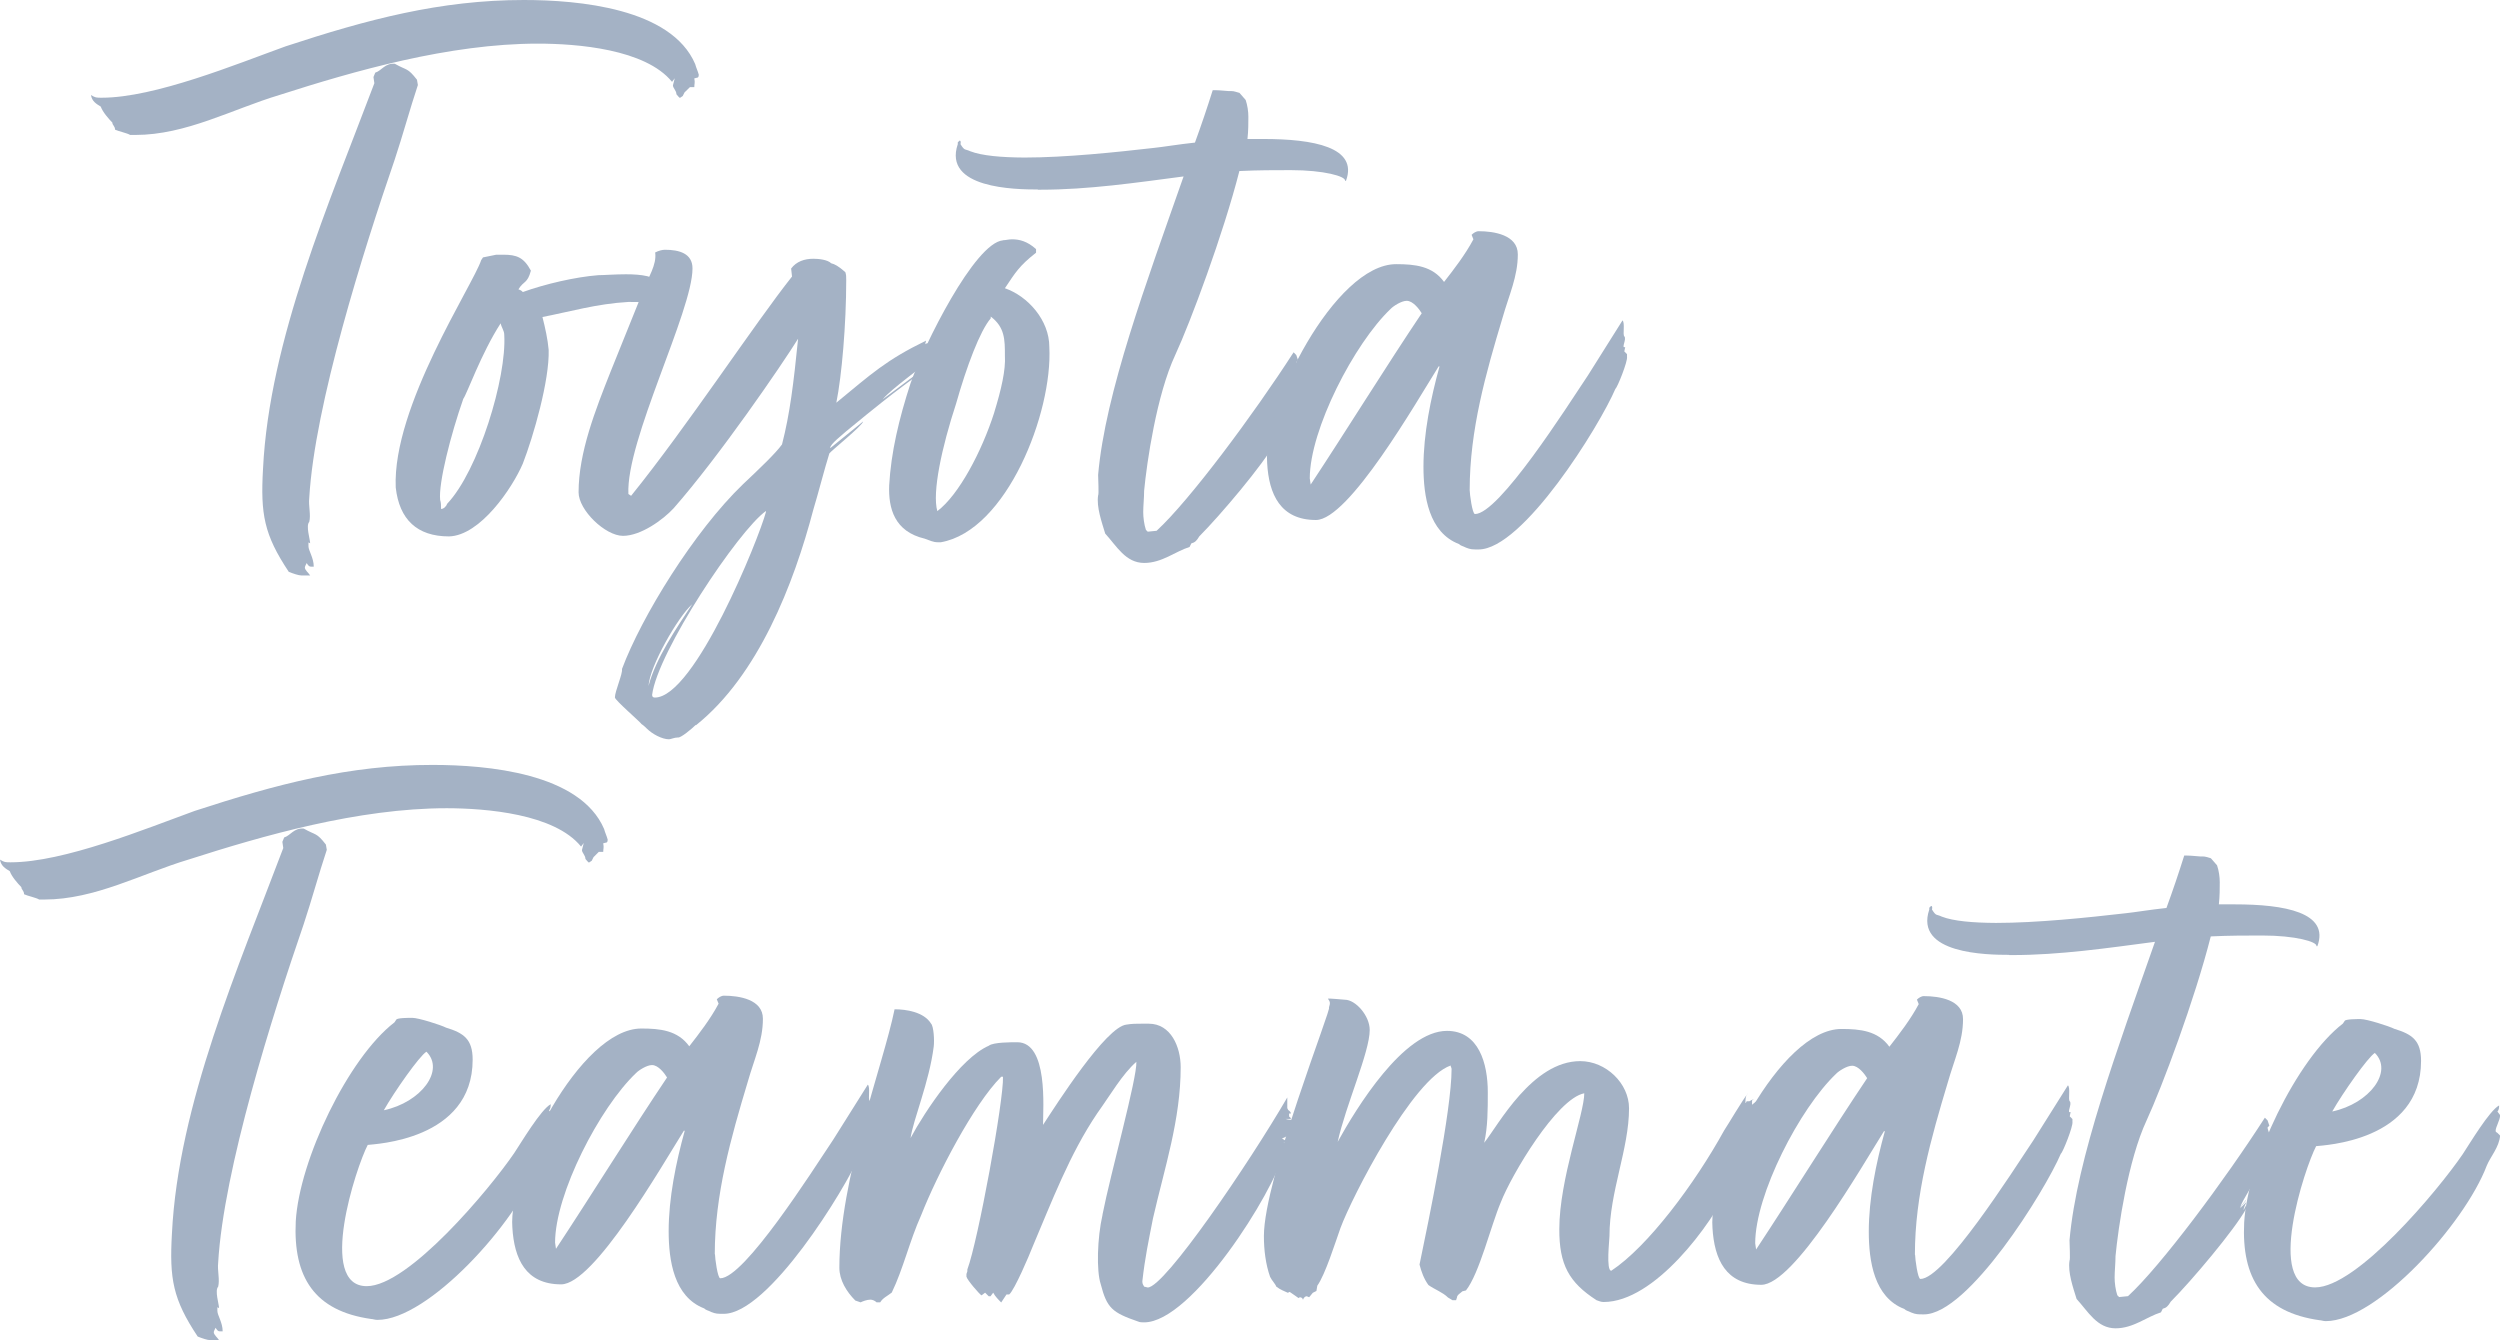
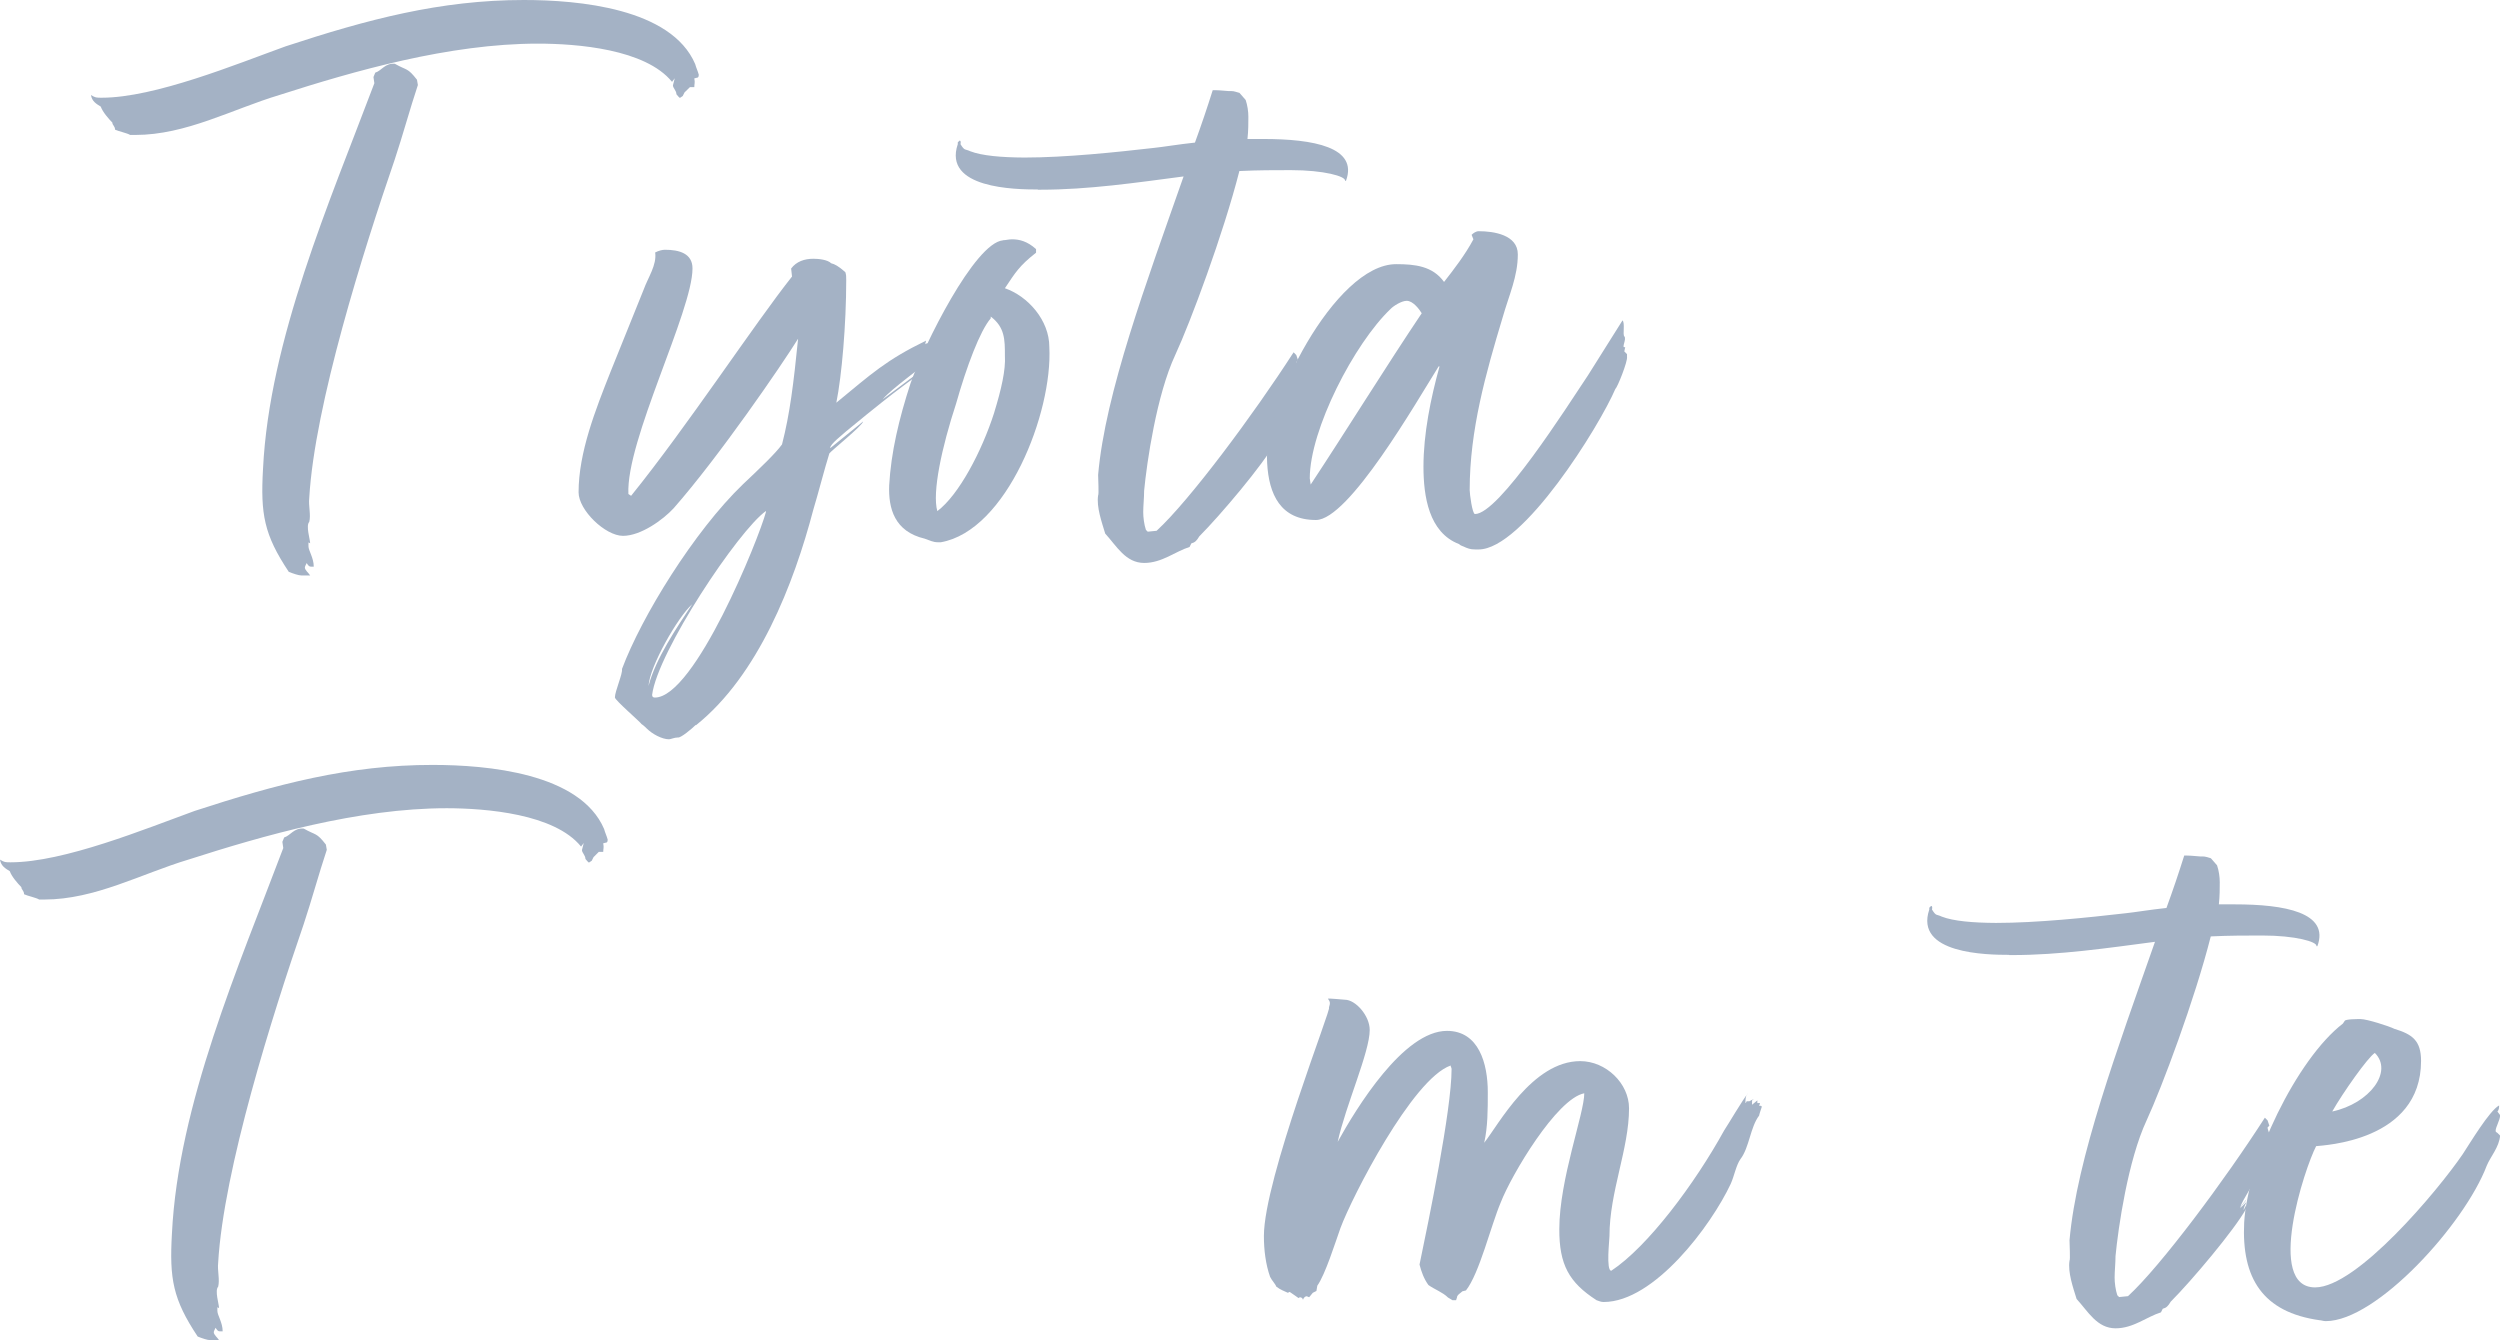
<svg xmlns="http://www.w3.org/2000/svg" id="_レイヤー_2" viewBox="0 0 222.31 119.17">
  <defs>
    <style>.cls-1{fill:#a4b2c5;stroke-width:0px;}</style>
  </defs>
  <g id="_レイヤー_1-2">
    <path class="cls-1" d="m61.74,7.75h-.39s-.48.47-.48.47l-.16.32-.24.16c-.08,0-.24-.24-.32-.32,0-.32-.31-.55-.31-.79l.16-.63-.24.32c-2.37-2.92-8.45-3.4-11.93-3.4-7.9,0-16.35,2.44-22.99,4.57-4.19,1.26-8.3,3.55-12.8,3.55h-.47c-.24-.16-1.03-.32-1.34-.47,0-.32-.24-.39-.24-.63-.32-.32-.87-.95-1.03-1.42-.39-.24-.79-.47-.87-1.03.39.24.47.24.95.24,4.74,0,12.01-3,16.36-4.57C32.67,1.73,39.15,0,46.58,0c4.82,0,13.11.72,15.24,5.7.08.32.24.63.32.95q0,.16-.08.24l-.32.08c.08.39,0,.47,0,.79ZM27.43,48.25v.32c0,.4.47,1.03.47,1.82h-.24c-.16,0-.24-.08-.39-.32-.08.16-.16.32-.16.39,0,.24.32.47.47.71h-.79c-.24,0-.71-.16-1.11-.32-2.21-3.32-2.52-5.14-2.29-9.17.56-11.45,5.94-23.77,9.9-34.28l-.08-.55.16-.39c.55-.16.87-.87,1.74-.79,1.11.63,1.11.32,1.97,1.42l.08.47c-.71,2.13-1.35,4.5-2.06,6.63-2.77,8.06-7.12,21.8-7.6,30.09-.08.71.16,1.5,0,2.13-.32.32.08,1.58.08,1.9l-.16-.08Z" />
-     <path class="cls-1" d="m48.24,28.2c.24.95.47,1.98.55,2.92.08,2.69-1.35,7.66-2.3,10.11-.95,2.21-3.8,6.4-6.56,6.47-2.84,0-4.42-1.5-4.74-4.35-.31-7.19,6.88-18.01,7.6-20.22l.16-.24,1.18-.24h.63c1.19,0,1.82.24,2.45,1.42-.32,1.18-.63.87-1.11,1.66.24.08.32.16.39.24,1.97-.71,4.66-1.34,6.72-1.5.47,0,1.5-.08,2.45-.08,1.34,0,2.69.16,3,.87l-.79.63.08.08-.24.08.08.32c-.08,0-.08.08-.08.16,0,0,.16.32.24.32l-.16.08c-.63-.08-1.26-.08-1.9-.08-2.84.16-5.21.87-7.66,1.34Zm-9.02,17.06c.24,0,.47-.24.55-.47,2.77-2.92,5.3-11.21,5.07-15.01,0-.39-.24-.63-.32-1.03-1.74,2.69-3.01,6.32-3.32,6.71-1.11,3.16-2.22,7.5-2.06,9,.08.24.08.47.08.79Z" />
    <path class="cls-1" d="m61.86,64.47c-.32.32-1.34,1.18-1.58,1.11-.32,0-.63.16-.79.16-.63,0-1.5-.48-1.97-.95,0,0-.32-.32-.47-.4-.08-.16-2.37-2.13-2.37-2.37,0-.55.71-2.13.63-2.53,1.74-4.66,6.41-12.24,10.75-16.42,1.42-1.34,2.92-2.76,3.48-3.55.71-2.76,1.03-5.45,1.43-9.4-1.42,2.29-7.04,10.5-11.07,15.08-.95,1.03-2.92,2.45-4.5,2.45-1.58,0-3.95-2.29-3.95-3.87,0-3.55,1.51-7.35,2.85-10.74l2.93-7.27c.4-1.11,1.19-2.21,1.03-3.32.32-.16.63-.24.87-.24,1.26,0,2.45.32,2.45,1.66,0,3.79-5.93,15.32-5.7,20.06l.24.16c4.98-6.16,10.99-15.32,14.31-19.5l-.08-.71c.47-.63,1.19-.87,1.98-.87.47,0,1.26.08,1.58.4.32.08.63.24,1.26.79.08.24.08.4.08.71,0,3.95-.4,8.53-.88,10.9,3.16-2.6,4.43-3.79,7.98-5.52l-.08.32c.08-.08.16-.08.4-.08.08.08.47.47.63.24h.08c.24,0,.24.24.24.32l-.47.55c-1.18,1.03-3.87,2.92-4.66,3.87,1.42-1.03,3.4-2.6,4.27-3.08-2.29,1.89-2.06,1.42-7.51,5.92-.24.24-1.5,1.18-1.42,1.5l2.92-2.37c0,.32-2.92,2.68-3,2.84-.4,1.26-1.03,3.71-1.42,4.98-1.74,6.63-4.91,14.77-10.44,19.19Zm-.31-10.74c-1.26,1.11-3.79,5.53-3.88,7.27.63-2.45,2.53-5.21,3.88-7.27Zm6.56-8.21v-.08c-2.45,1.74-9.65,12.55-10.12,16.35,0,.16.08.24.24.24,3.55,0,9.25-14.13,9.88-16.5Z" />
    <path class="cls-1" d="m89.21,21.36c.24,0,.47-.08.79-.08.63,0,1.34.16,2.13.87v.32c-1.5,1.18-1.82,1.74-2.77,3.16,2.05.71,3.95,2.85,3.95,5.22.31,5.85-3.8,16.35-9.65,17.37h-.24c-.47,0-.71-.16-1.19-.32-2.69-.63-3.24-2.69-3.16-4.74.16-2.92.87-5.92,1.9-9.08,1.19-3.4,5.7-12.48,8.22-12.71Zm-.8,15.32c.63-2.05,1.03-3.79.95-5.05,0-1.42,0-2.53-1.26-3.48v.16c-.95,1.1-2.14,4.26-3.08,7.58-1.27,3.87-2.14,7.9-1.67,9.56,1.9-1.42,3.95-5.29,5.06-8.76Z" />
    <path class="cls-1" d="m92.28,16.85c-1.97,0-8.45-.08-7.11-4.03v-.16c.08-.08.16-.16.16-.16.16,0,.08.32.08.32.39.63.39.4.87.63,1.03.4,2.77.55,4.82.56,3.63,0,8.14-.47,11.53-.86.79-.08,2.13-.31,3.63-.47.55-1.5,1.11-3.16,1.58-4.66h.24c.4,0,1.03.08,1.19.08h.24c.24,0,.39.08.71.16l.55.63c.16.47.24,1.03.24,1.5,0,.55,0,1.26-.08,1.97.47,0,.95,0,1.42,0,4.42,0,8.45.72,7.34,3.72h-.08c.08-.4-1.89-.95-4.82-.95-1.42,0-2.92,0-4.58.08-1.43,5.61-4.35,13.43-5.7,16.35-1.66,3.55-2.53,9.56-2.77,12.08,0,.63-.08,1.34-.08,1.9,0,.47.08,1.11.24,1.58l.16.16.79-.08c2.92-2.68,8.62-10.34,12.18-15.87l.24.24.16.47-.16.16c0,.24.47,1.34.55,1.5h.32c-.63,1.42-1.11.95-1.58,2.37l-.47.71c-.16.71-.95,1.66-1.27,2.53l.55-.71c-.08.24-.39.47-.55.79l.55-.55c-.08.24-.24.47-.24.71l.24-.47v.32c-1.03,1.9-4.9,6.47-6.72,8.29-.24.4-.39.55-.71.63l-.16.32c-1.26.39-2.45,1.42-4.03,1.42-1.66,0-2.45-1.5-3.47-2.61-.31-1.03-.79-2.37-.63-3.4.08-.08,0-1.5,0-1.82.63-7.27,4.28-17.06,7.6-26.54-4.19.55-8.45,1.18-12.72,1.18h-.24Z" />
    <path class="cls-1" d="m130.69,43.58c0,.32.23,2.13.47,2.13,2.13,0,8.14-9.47,10.04-12.32l3.08-4.9c.24.24,0,1.26.16,1.42.24.24-.32,1.11.08.95l-.08.39.24.24v.24c.08.39-.87,2.76-1.03,2.84-1.42,3.32-8.22,14.29-12.17,14.29-.55,0-.71,0-1.11-.16-.32-.16-.47-.16-.63-.32-2.69-1.03-3.16-4.27-3.16-6.88,0-2.92.64-6.08,1.43-8.92h-.08c-1.98,3.16-7.99,13.66-10.91,13.66-3.16,0-4.19-2.29-4.34-5.06-.39-4.98,6.02-17.69,11.47-17.69,1.66,0,3.24.16,4.26,1.58.87-1.11,1.9-2.45,2.61-3.79l-.16-.4c.16-.16.4-.32.63-.32,1.34,0,3.48.32,3.48,2.06,0,1.98-.79,3.63-1.35,5.61-1.5,4.97-2.93,10.03-2.93,15.32Zm-4.26-15.72c-.24-.39-.79-1.11-1.34-1.11-.47,0-1.19.47-1.42.71-3.24,3.08-7.2,10.74-7.2,15.08l.08.55c3.08-4.66,6.8-10.66,9.88-15.24Z" />
    <path class="cls-1" d="m53.64,75.75h-.39l-.47.47-.16.32-.24.16c-.08,0-.24-.24-.32-.32,0-.32-.31-.55-.31-.79l.16-.63-.24.32c-2.37-2.92-8.45-3.4-11.93-3.41-7.9,0-16.35,2.44-22.99,4.57-4.19,1.26-8.3,3.55-12.8,3.55-.16,0-.32,0-.47,0-.24-.16-1.03-.32-1.34-.47,0-.32-.24-.4-.24-.63-.32-.32-.87-.95-1.03-1.42-.39-.24-.79-.47-.87-1.03.39.24.47.24.95.24,4.74,0,12.01-2.99,16.36-4.57,7.27-2.37,13.75-4.1,21.17-4.09,4.82,0,13.11.72,15.24,5.7.08.32.24.63.32.95q0,.16-.08.24l-.32.08c.08.4,0,.47,0,.79Zm-34.31,40.5v.32c0,.39.47,1.03.47,1.82h-.24c-.16,0-.24-.08-.39-.32-.08.16-.16.32-.16.39,0,.24.32.47.47.71-.32,0-.47,0-.79,0-.24,0-.71-.16-1.11-.32-2.21-3.32-2.52-5.14-2.29-9.16.56-11.46,5.94-23.77,9.9-34.28l-.08-.55.16-.39c.55-.16.87-.87,1.74-.79,1.11.63,1.11.32,1.97,1.42l.08.47c-.71,2.13-1.35,4.5-2.06,6.63-2.77,8.05-7.12,21.8-7.6,30.09-.08.71.16,1.5,0,2.13-.32.32.08,1.58.08,1.9l-.16-.08Z" />
-     <path class="cls-1" d="m48.82,98.73l.24.32c0,.47-.4,1.03-.4,1.42,0,.08.16.16.16.16l.24.24c-.08,1.03-.87,1.89-1.19,2.69-1.98,5.21-9.8,13.82-14.31,13.81-.24,0-.4-.08-.55-.08-5.05-.71-6.95-3.72-6.71-8.69.32-5.45,4.67-14.53,8.78-17.69l.16-.24c.08-.16,1.11-.16,1.42-.16.55,0,2.53.63,3,.87,1.58.48,2.37,1.03,2.37,2.85,0,7.19-8.77,7.5-9.33,7.58-1.03,1.97-4.51,12.56-.09,12.56,3.71,0,10.91-8.6,13.12-11.84.63-.95,2.37-3.87,3.24-4.34,0,.16,0,.4-.16.55Zm-14.69,0c3.32-.71,5.45-3.55,3.79-5.21-.63.39-2.85,3.55-3.79,5.21Z" />
-     <path class="cls-1" d="m63.58,111.54c0,.32.23,2.13.47,2.13,2.13,0,8.14-9.47,10.04-12.32l3.08-4.9c.24.24,0,1.26.16,1.42.24.24-.32,1.11.08.95l-.08.4.24.24v.24c.08.4-.87,2.77-1.03,2.84-1.42,3.32-8.23,14.29-12.18,14.29-.55,0-.71,0-1.11-.16-.32-.16-.47-.16-.63-.32-2.69-1.03-3.16-4.27-3.16-6.87,0-2.92.64-6.08,1.43-8.93h-.08c-1.98,3.16-7.99,13.66-10.91,13.66-3.16,0-4.18-2.29-4.34-5.06-.39-4.98,6.01-17.69,11.47-17.69,1.66,0,3.24.16,4.26,1.58.87-1.11,1.9-2.45,2.61-3.79l-.16-.39c.16-.16.4-.32.63-.32,1.34,0,3.48.32,3.47,2.06,0,1.97-.79,3.63-1.35,5.61-1.5,4.98-2.93,10.03-2.93,15.32Zm-4.26-15.72c-.24-.4-.79-1.11-1.34-1.11-.47,0-1.19.47-1.42.71-3.24,3.08-7.2,10.74-7.2,15.08l.08.55c3.08-4.66,6.8-10.66,9.88-15.24Z" />
-     <path class="cls-1" d="m98.04,108c.71-3.63,3.09-12.16,3.01-13.58-1.26,1.11-2.29,2.92-3.48,4.58-2.45,3.63-4.03,7.82-5.77,11.92-.24.63-1.58,3.79-2.06,4.19h-.24l-.47.71c-.24-.24-.55-.55-.71-.87l-.24.32h-.16s-.32-.32-.32-.32l-.32.24c-.16-.08-1.26-1.34-1.34-1.66v-.24l.08-.24v-.16c.95-2.53,3.25-15.09,3.17-17.14h-.16c-2.45,2.45-5.69,8.69-7.12,12.32-1.03,2.29-1.58,4.74-2.61,6.87-.4.32-.79.47-1.03.87h-.32c-.16-.16-.39-.24-.55-.24-.32,0-.71.16-.87.24l-.47-.16c-.79-.79-1.42-1.82-1.42-2.92,0-7.98,3.88-17.93,4.91-22.98,1.03,0,2.61.24,3.24,1.27.24.24.31,1.5.24,2.05-.4,3.16-1.82,6.48-2.06,8.13,1.27-2.37,4.43-7.11,6.96-8.21.39-.32,2.05-.31,2.53-.31,2.76,0,2.29,5.85,2.29,7.35,1.19-1.82,5.61-8.76,7.43-8.92.47-.08.87-.08,1.34-.08h.63c1.97,0,2.84,2.06,2.84,3.87,0,4.66-1.43,8.93-2.46,13.43-.4,2.05-.71,3.47-.95,5.61,0,.24.08.32.16.47l.32.08c1.5,0,9.01-11.05,12.41-16.9v.95s.08.16.08.16c.08.08.24.16.24.32h-.16v.24c0,.08.16.08.16.24h-.47c.24.08.47.08.55.08.47.63,0,1.34-.87,1.66.39.24.71.4.55.4,0,0-.16,0-.4-.08.32.4.47.55.24.79.16.16.08.24-.24.16-.87,3.47-8.15,15.08-12.41,15.08-.16,0-.39,0-.55-.08-2.29-.79-2.76-1.19-3.31-3.32-.39-1.18-.31-4.11.16-6.16Z" />
    <path class="cls-1" d="m155.24,98.09l.08-.16h.24c.16-.08.24-.16.4-.16l-.16.08v.39s.47-.39.47-.39v.24s.24,0,.24,0l-.08.24h.16l.08.08c-.08.24-.24.71-.24.79-.79,1.03-.87,2.84-1.66,3.87-.39.55-.55,1.5-.87,2.21-1.74,3.71-6.8,10.5-11.3,10.5-.24,0-.39-.08-.63-.16-2.45-1.58-3.32-3.16-3.31-6.32,0-4.42,2.22-10.27,2.22-12.08-2.45.47-6.48,7.26-7.43,9.71-.87,2.05-1.9,6.32-3.09,7.82l-.32.08c-.16.16-.48.32-.48.55l-.08.24h-.32l-.4-.24c-.47-.47-1.18-.71-1.74-1.11-.4-.55-.63-1.19-.79-1.82.79-3.79,2.85-13.74,2.85-17.38,0-.16-.08-.16-.08-.32-3.4,1.18-8.78,11.69-9.8,14.45-.48,1.34-1.34,4.11-2.06,5.13l-.08.47-.32.16-.32.39c-.08,0-.16-.08-.24-.08s-.24.08-.32.32c0-.16-.24-.32-.39-.16-.32-.24-.47-.32-.79-.55l-.16.08c-.32-.16-.63-.24-1.03-.55-.08-.24-.4-.55-.55-.87-.39-1.11-.55-2.37-.55-3.63,0-5.06,6.17-20.61,5.78-20.3.16-.47.08-.55-.08-.79-.08-.08,1.34.08,1.5.08.95,0,2.21,1.42,2.21,2.69,0,1.97-2.14,6.71-2.85,9.95,1.66-3,5.85-9.87,9.72-9.87,2.84,0,3.63,2.92,3.63,5.45,0,1.58,0,3.08-.32,4.5,1.26-1.58,4.27-7.26,8.54-7.26,2.29,0,4.34,1.98,4.34,4.19,0,3.63-1.74,7.42-1.74,11.37,0,.32-.32,3.08.16,3.08,3.24-2.13,7.43-7.74,10.04-12.48.32-.47,1.66-2.76,2.13-3.32-.24.24-.24.55-.24.87Z" />
-     <path class="cls-1" d="m170.3,111.6c0,.32.23,2.13.47,2.13,2.13,0,8.14-9.47,10.04-12.32l3.08-4.9c.24.24,0,1.26.16,1.42.24.24-.32,1.11.08.95l-.08.39.24.24v.24c.08.39-.87,2.76-1.03,2.84-1.42,3.32-8.23,14.29-12.18,14.29-.55,0-.71,0-1.11-.16-.32-.16-.47-.16-.63-.32-2.69-1.03-3.16-4.27-3.16-6.88,0-2.92.64-6.08,1.43-8.93h-.08c-1.98,3.16-7.99,13.66-10.91,13.66-3.16,0-4.18-2.29-4.34-5.06-.39-4.98,6.01-17.69,11.47-17.69,1.66,0,3.24.16,4.26,1.58.87-1.11,1.9-2.45,2.61-3.79l-.16-.4c.16-.16.4-.32.63-.31,1.34,0,3.48.32,3.47,2.05,0,1.98-.79,3.63-1.35,5.61-1.5,4.98-2.93,10.03-2.93,15.32Zm-4.26-15.72c-.24-.39-.79-1.11-1.34-1.11-.47,0-1.19.47-1.42.71-3.24,3.08-7.2,10.74-7.2,15.08l.08.55c3.08-4.66,6.8-10.66,9.88-15.24Z" />
    <path class="cls-1" d="m178.67,84.91c-1.97,0-8.45-.08-7.11-4.03v-.16c.08-.08.16-.16.16-.16.16,0,.08.32.08.32.39.63.39.39.87.63,1.03.4,2.77.55,4.82.56,3.63,0,8.14-.47,11.53-.86.79-.08,2.13-.31,3.63-.47.55-1.5,1.11-3.16,1.58-4.66h.24c.4,0,1.03.08,1.18.08.08,0,.16,0,.24,0,.24,0,.4.08.71.16l.55.63c.16.47.24,1.03.24,1.5,0,.55,0,1.26-.08,1.97h1.42c4.42,0,8.45.72,7.34,3.72h-.08c.08-.4-1.9-.95-4.82-.95-1.42,0-2.92,0-4.58.08-1.42,5.61-4.35,13.43-5.7,16.35-1.66,3.55-2.53,9.56-2.77,12.08,0,.63-.08,1.34-.08,1.9,0,.47.08,1.11.24,1.58l.16.16.79-.08c2.92-2.68,8.62-10.34,12.17-15.87l.24.24.16.47-.16.16c0,.24.47,1.34.55,1.5h.32c-.63,1.42-1.11.95-1.58,2.37l-.47.71c-.16.71-.95,1.66-1.26,2.53l.55-.71c-.08.24-.39.47-.55.79l.55-.55c-.08.24-.24.47-.24.71l.24-.47v.32c-1.03,1.89-4.9,6.47-6.72,8.29-.24.4-.39.55-.71.63l-.16.32c-1.26.39-2.45,1.42-4.03,1.42-1.66,0-2.45-1.5-3.47-2.61-.32-1.03-.79-2.37-.63-3.4.08-.08,0-1.5,0-1.82.64-7.27,4.28-17.06,7.6-26.54-4.19.55-8.45,1.18-12.72,1.18h-.24Z" />
    <path class="cls-1" d="m222.08,98.84l.24.32c0,.47-.4,1.03-.4,1.42,0,.08.16.16.16.16l.24.24c-.08,1.03-.87,1.89-1.19,2.68-1.98,5.21-9.8,13.82-14.31,13.82-.24,0-.4-.08-.55-.08-5.05-.71-6.95-3.72-6.71-8.69.32-5.45,4.67-14.53,8.78-17.69l.16-.24c.08-.16,1.11-.16,1.42-.16.55,0,2.53.63,3,.87,1.58.48,2.37,1.03,2.37,2.85,0,7.19-8.77,7.5-9.33,7.58-1.03,1.97-4.51,12.56-.09,12.56,3.71,0,10.91-8.6,13.12-11.84.63-.95,2.37-3.87,3.24-4.34,0,.16,0,.4-.16.55Zm-14.69,0c3.32-.71,5.45-3.55,3.79-5.21-.63.4-2.85,3.55-3.79,5.21Z" />
  </g>
</svg>